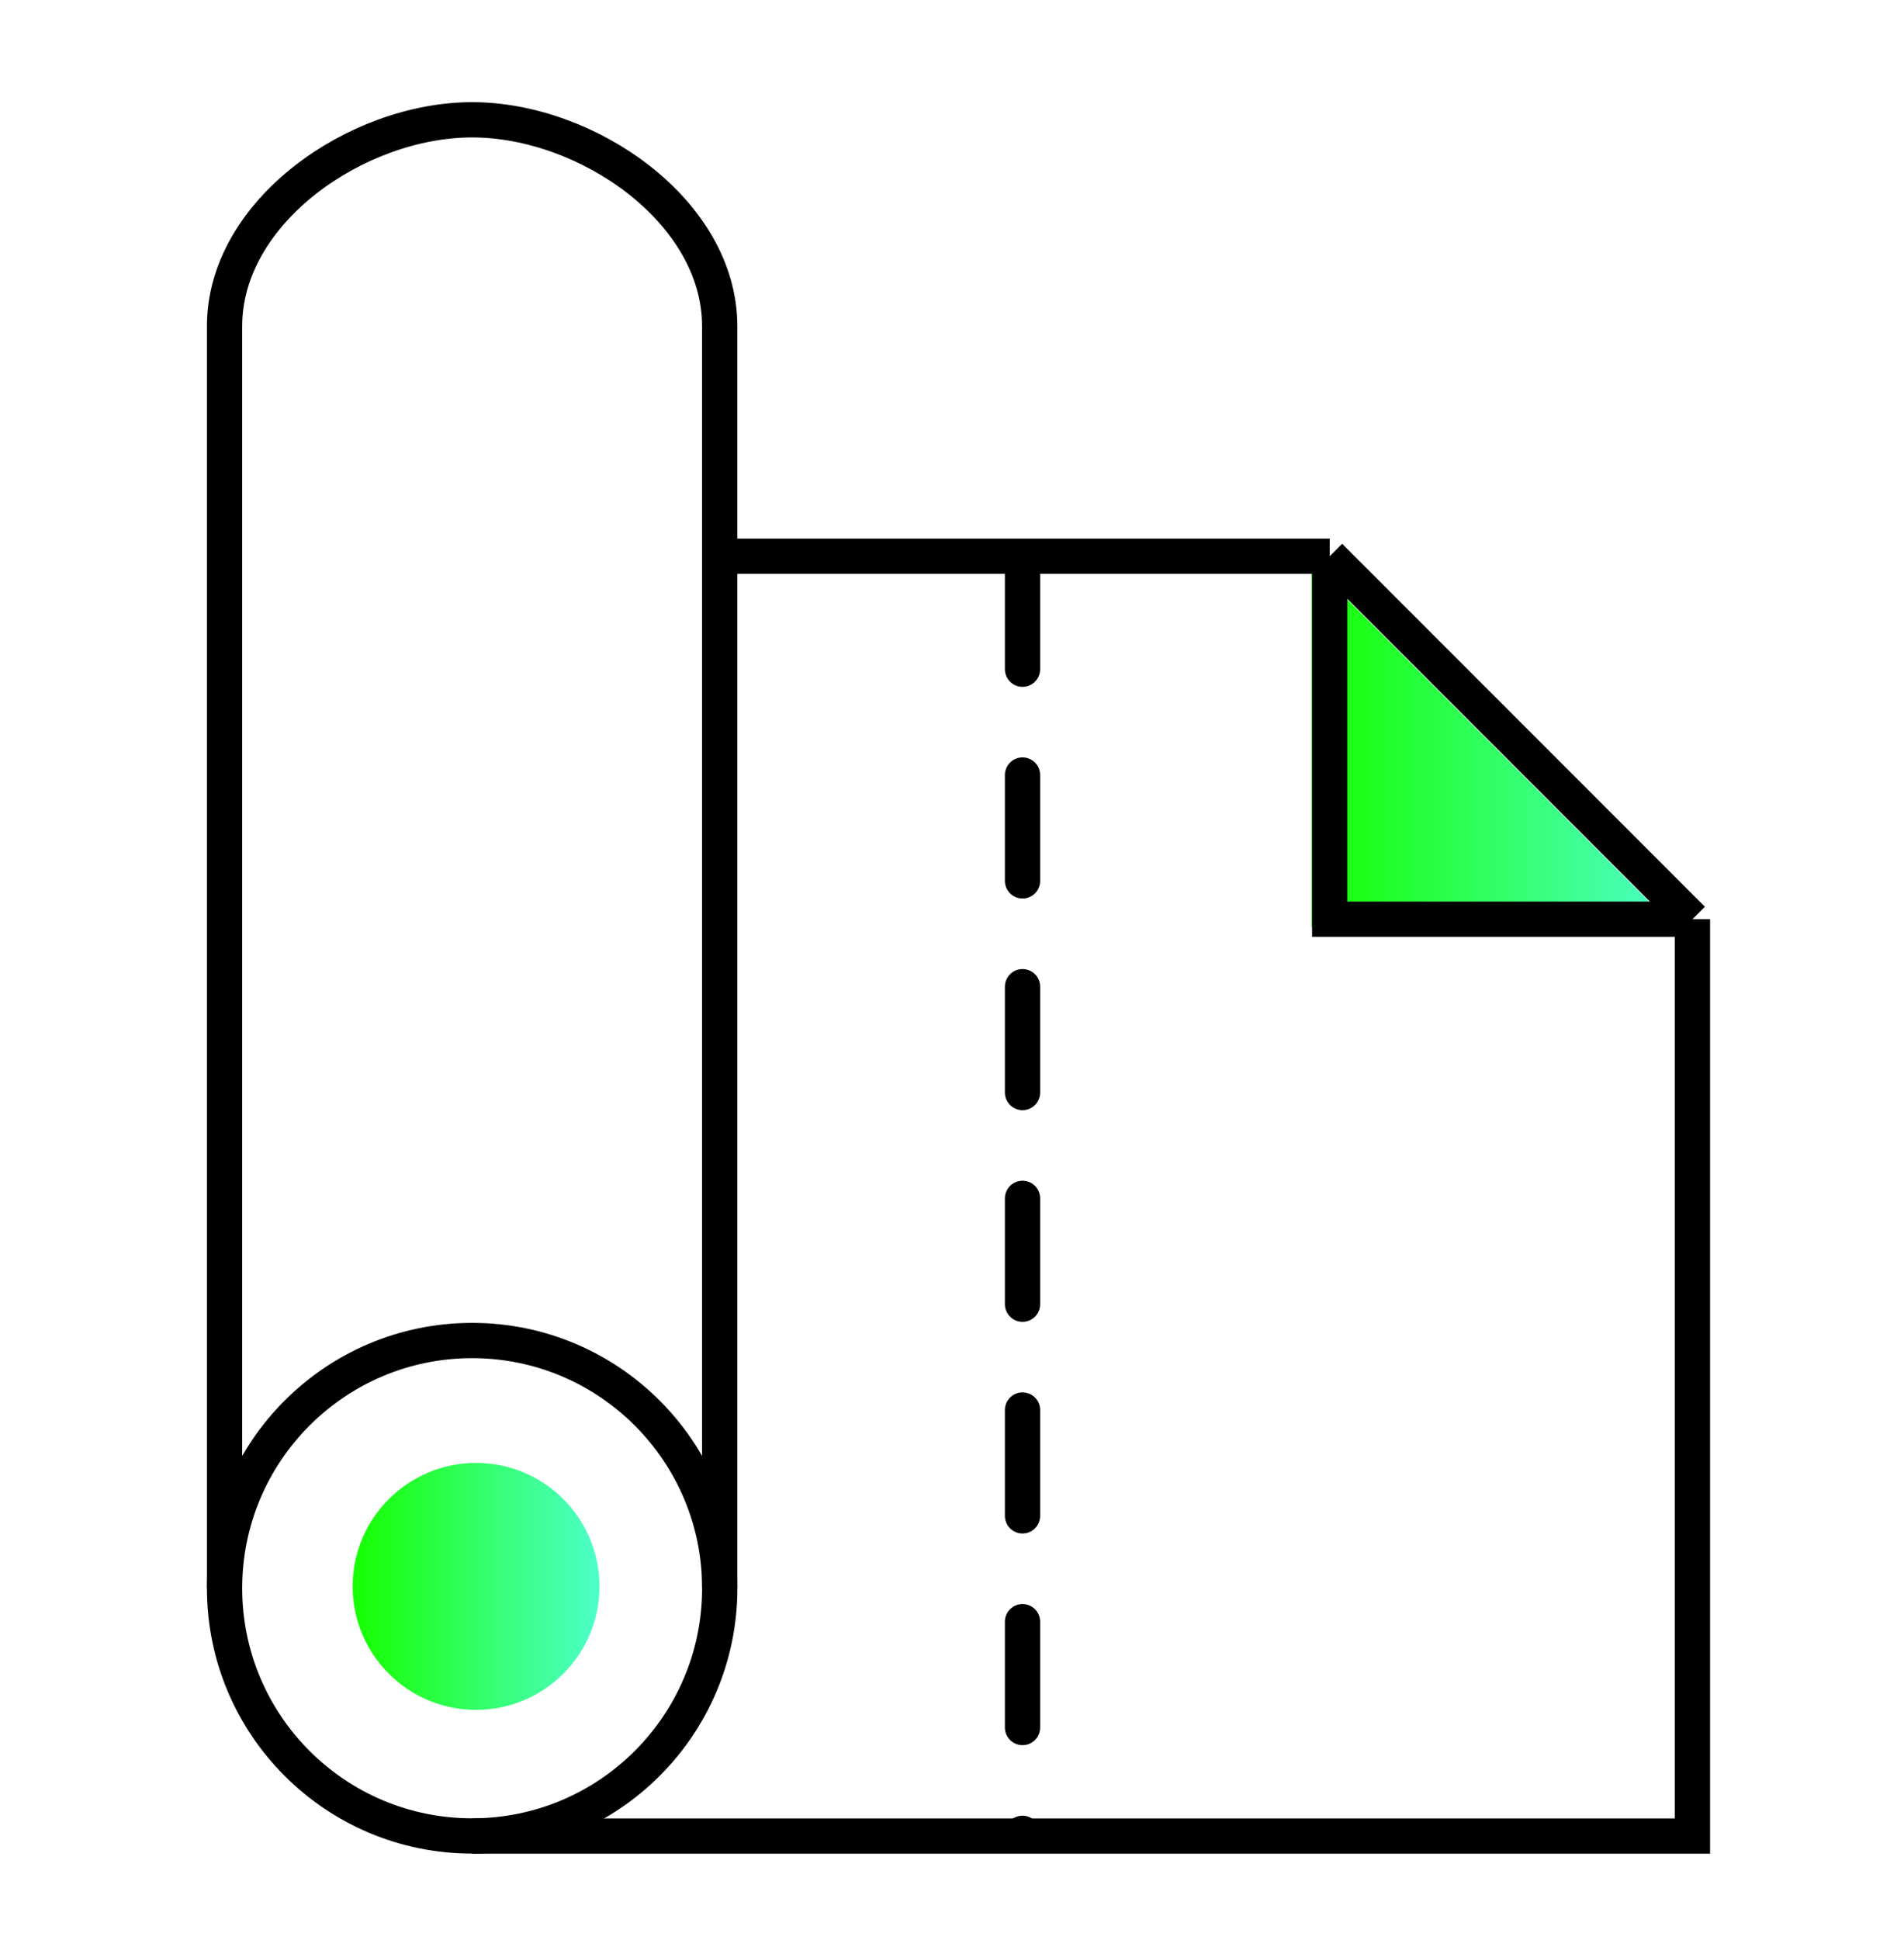
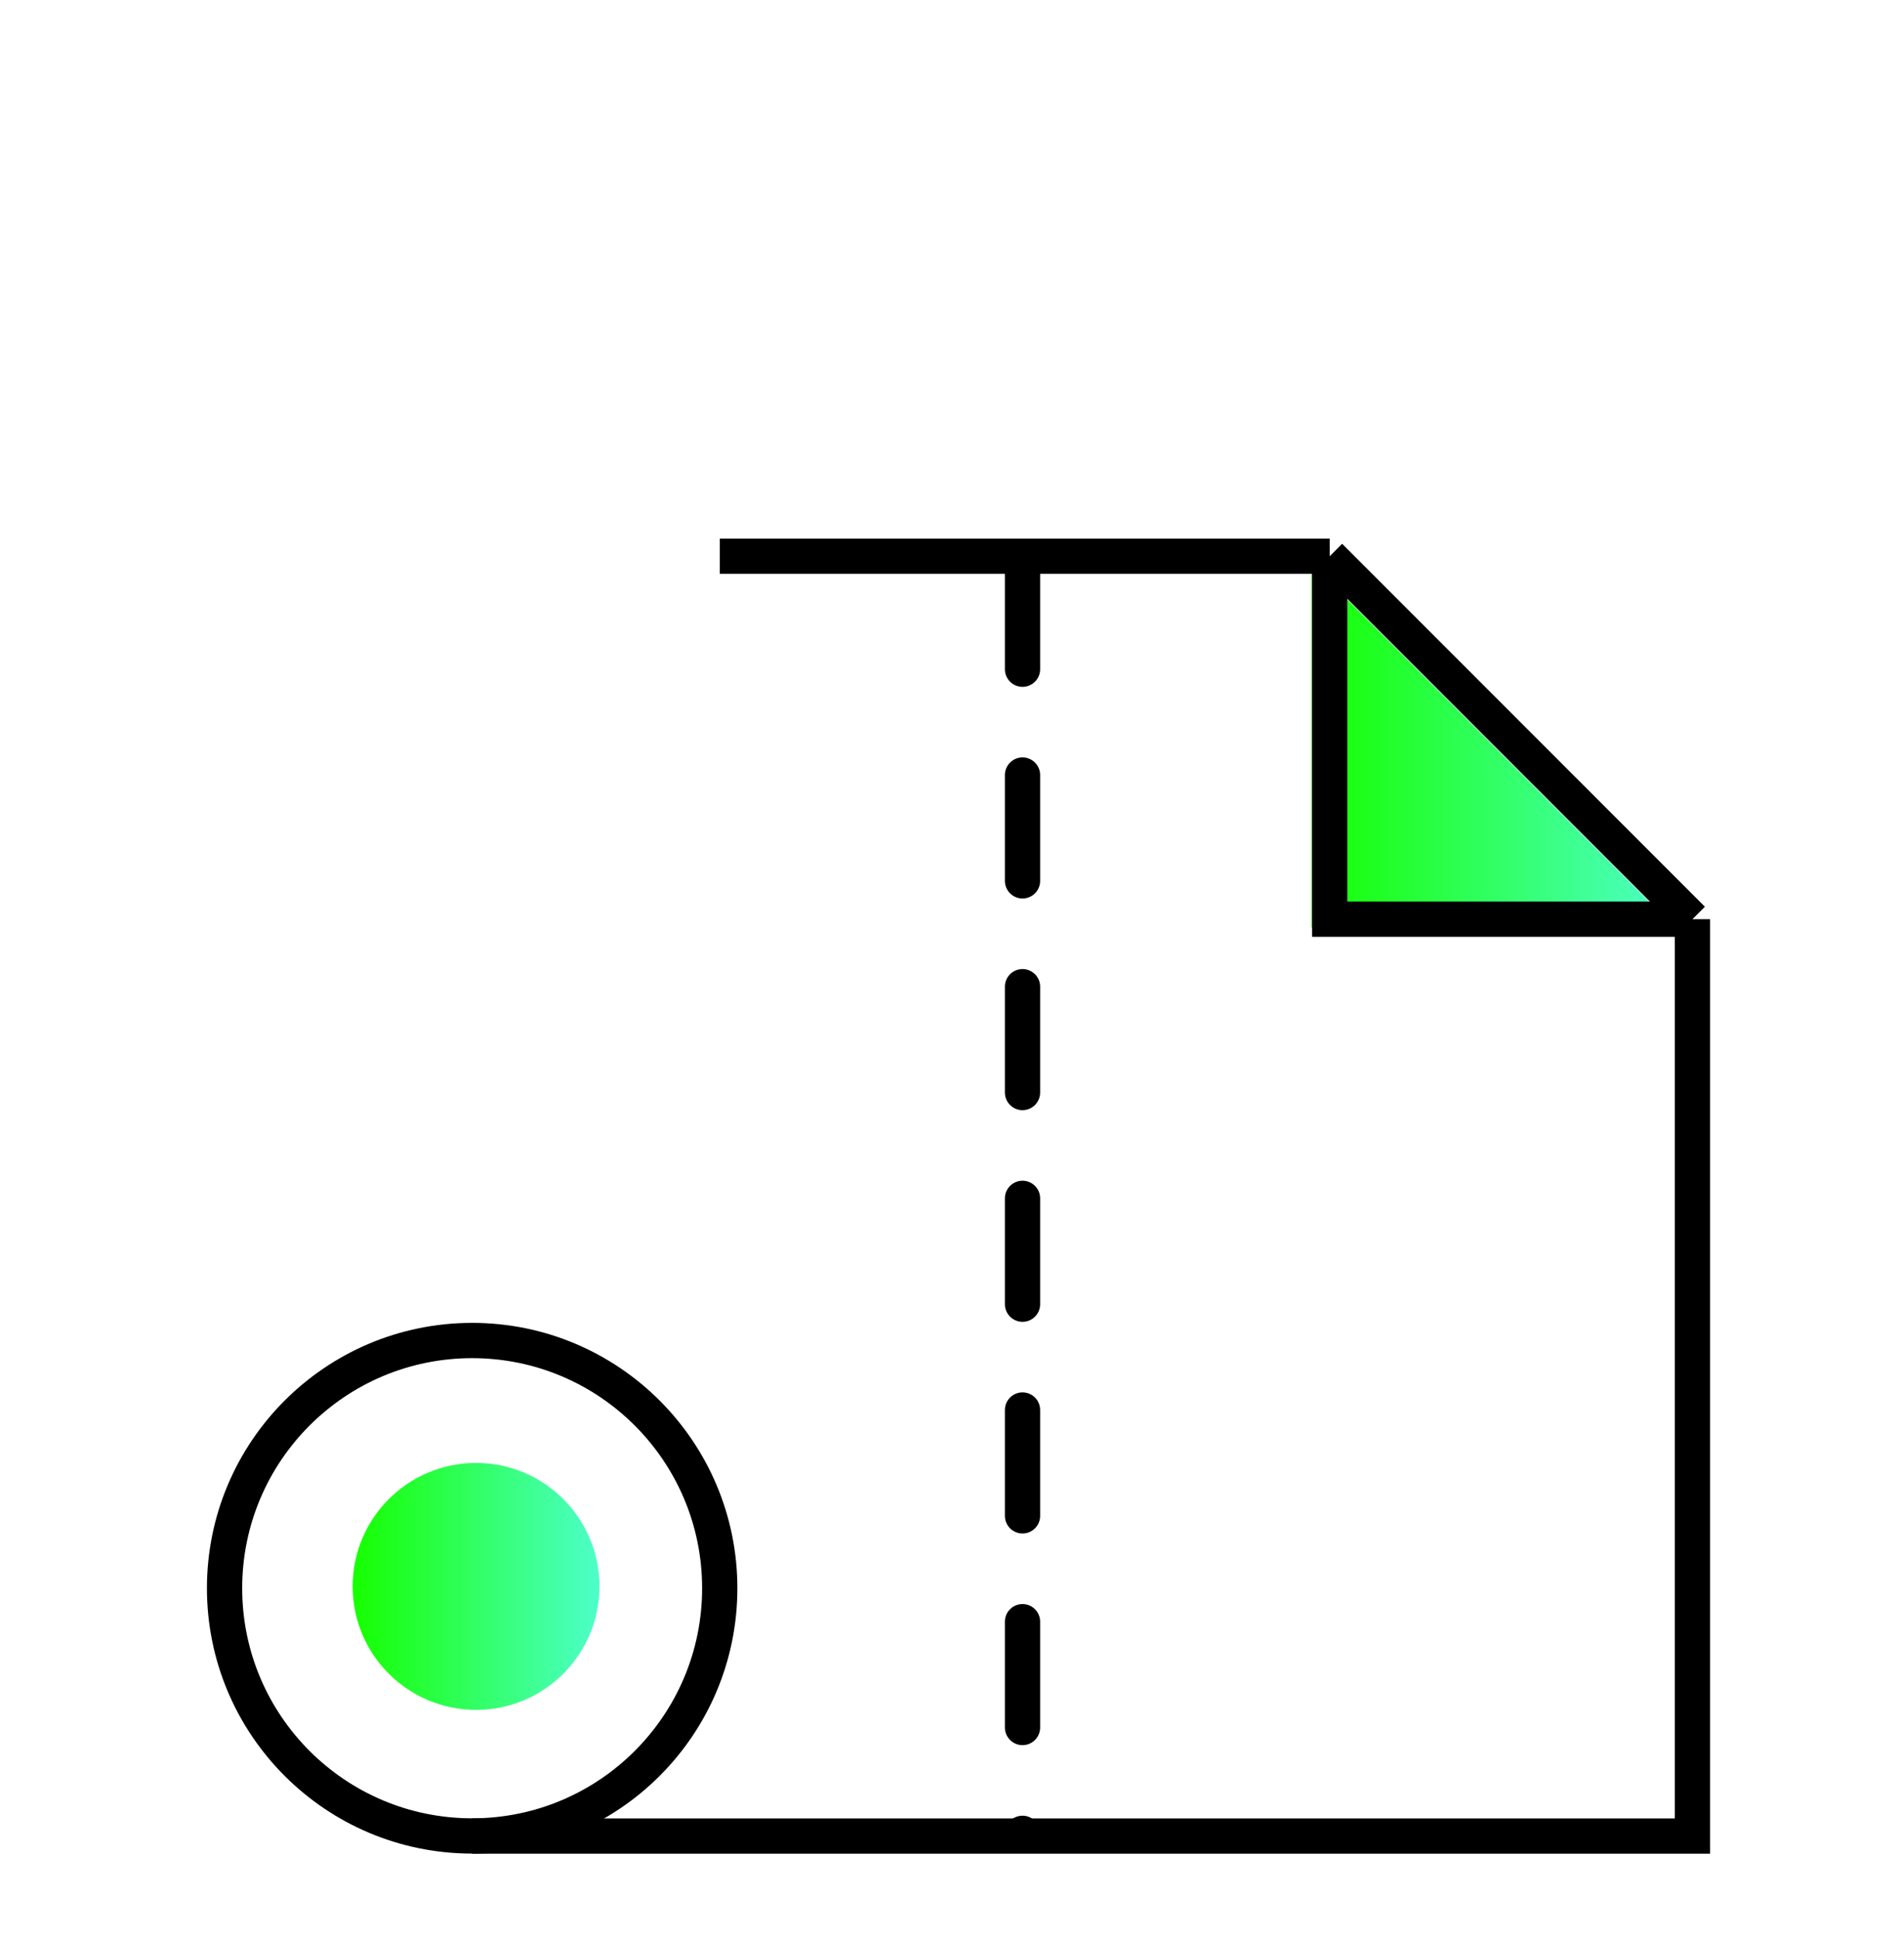
<svg xmlns="http://www.w3.org/2000/svg" width="54" height="55" viewBox="0 0 54 55" fill="none">
  <path d="M47.502 26.29L37.2 15.987V26.29H47.502Z" fill="url(#paint0_linear_1985_86544)" />
  <circle cx="13.391" cy="45.022" r="7.022" stroke="black" />
  <circle cx="13.502" cy="44.97" r="3.5" fill="url(#paint1_linear_1985_86544)" />
-   <path d="M20.412 45.024C20.412 45.024 20.412 21.953 20.412 9.247C20.412 5.987 16.651 3.396 13.391 3.396C10.131 3.396 6.369 5.987 6.369 9.247C6.37 23.625 6.369 45.024 6.369 45.024" stroke="black" />
  <path d="M13.394 52.047H48V26.057M20.415 15.768H37.712M37.712 15.768L48 26.057M37.712 15.768V26.057H48" stroke="black" />
  <path d="M29 15.97V51.97" stroke="black" stroke-linecap="round" stroke-dasharray="3 3" />
  <defs>
    <linearGradient id="paint0_linear_1985_86544" x1="37.2" y1="21.139" x2="47.493" y2="21.139" gradientUnits="userSpaceOnUse">
      <stop stop-color="#16FF00" />
      <stop offset="1" stop-color="#4DFFC9" />
      <stop offset="1" stop-color="#4DFFC9" />
    </linearGradient>
    <linearGradient id="paint1_linear_1985_86544" x1="10.002" y1="44.97" x2="16.995" y2="44.97" gradientUnits="userSpaceOnUse">
      <stop stop-color="#16FF00" />
      <stop offset="1" stop-color="#4DFFC9" />
      <stop offset="1" stop-color="#4DFFC9" />
    </linearGradient>
  </defs>
</svg>